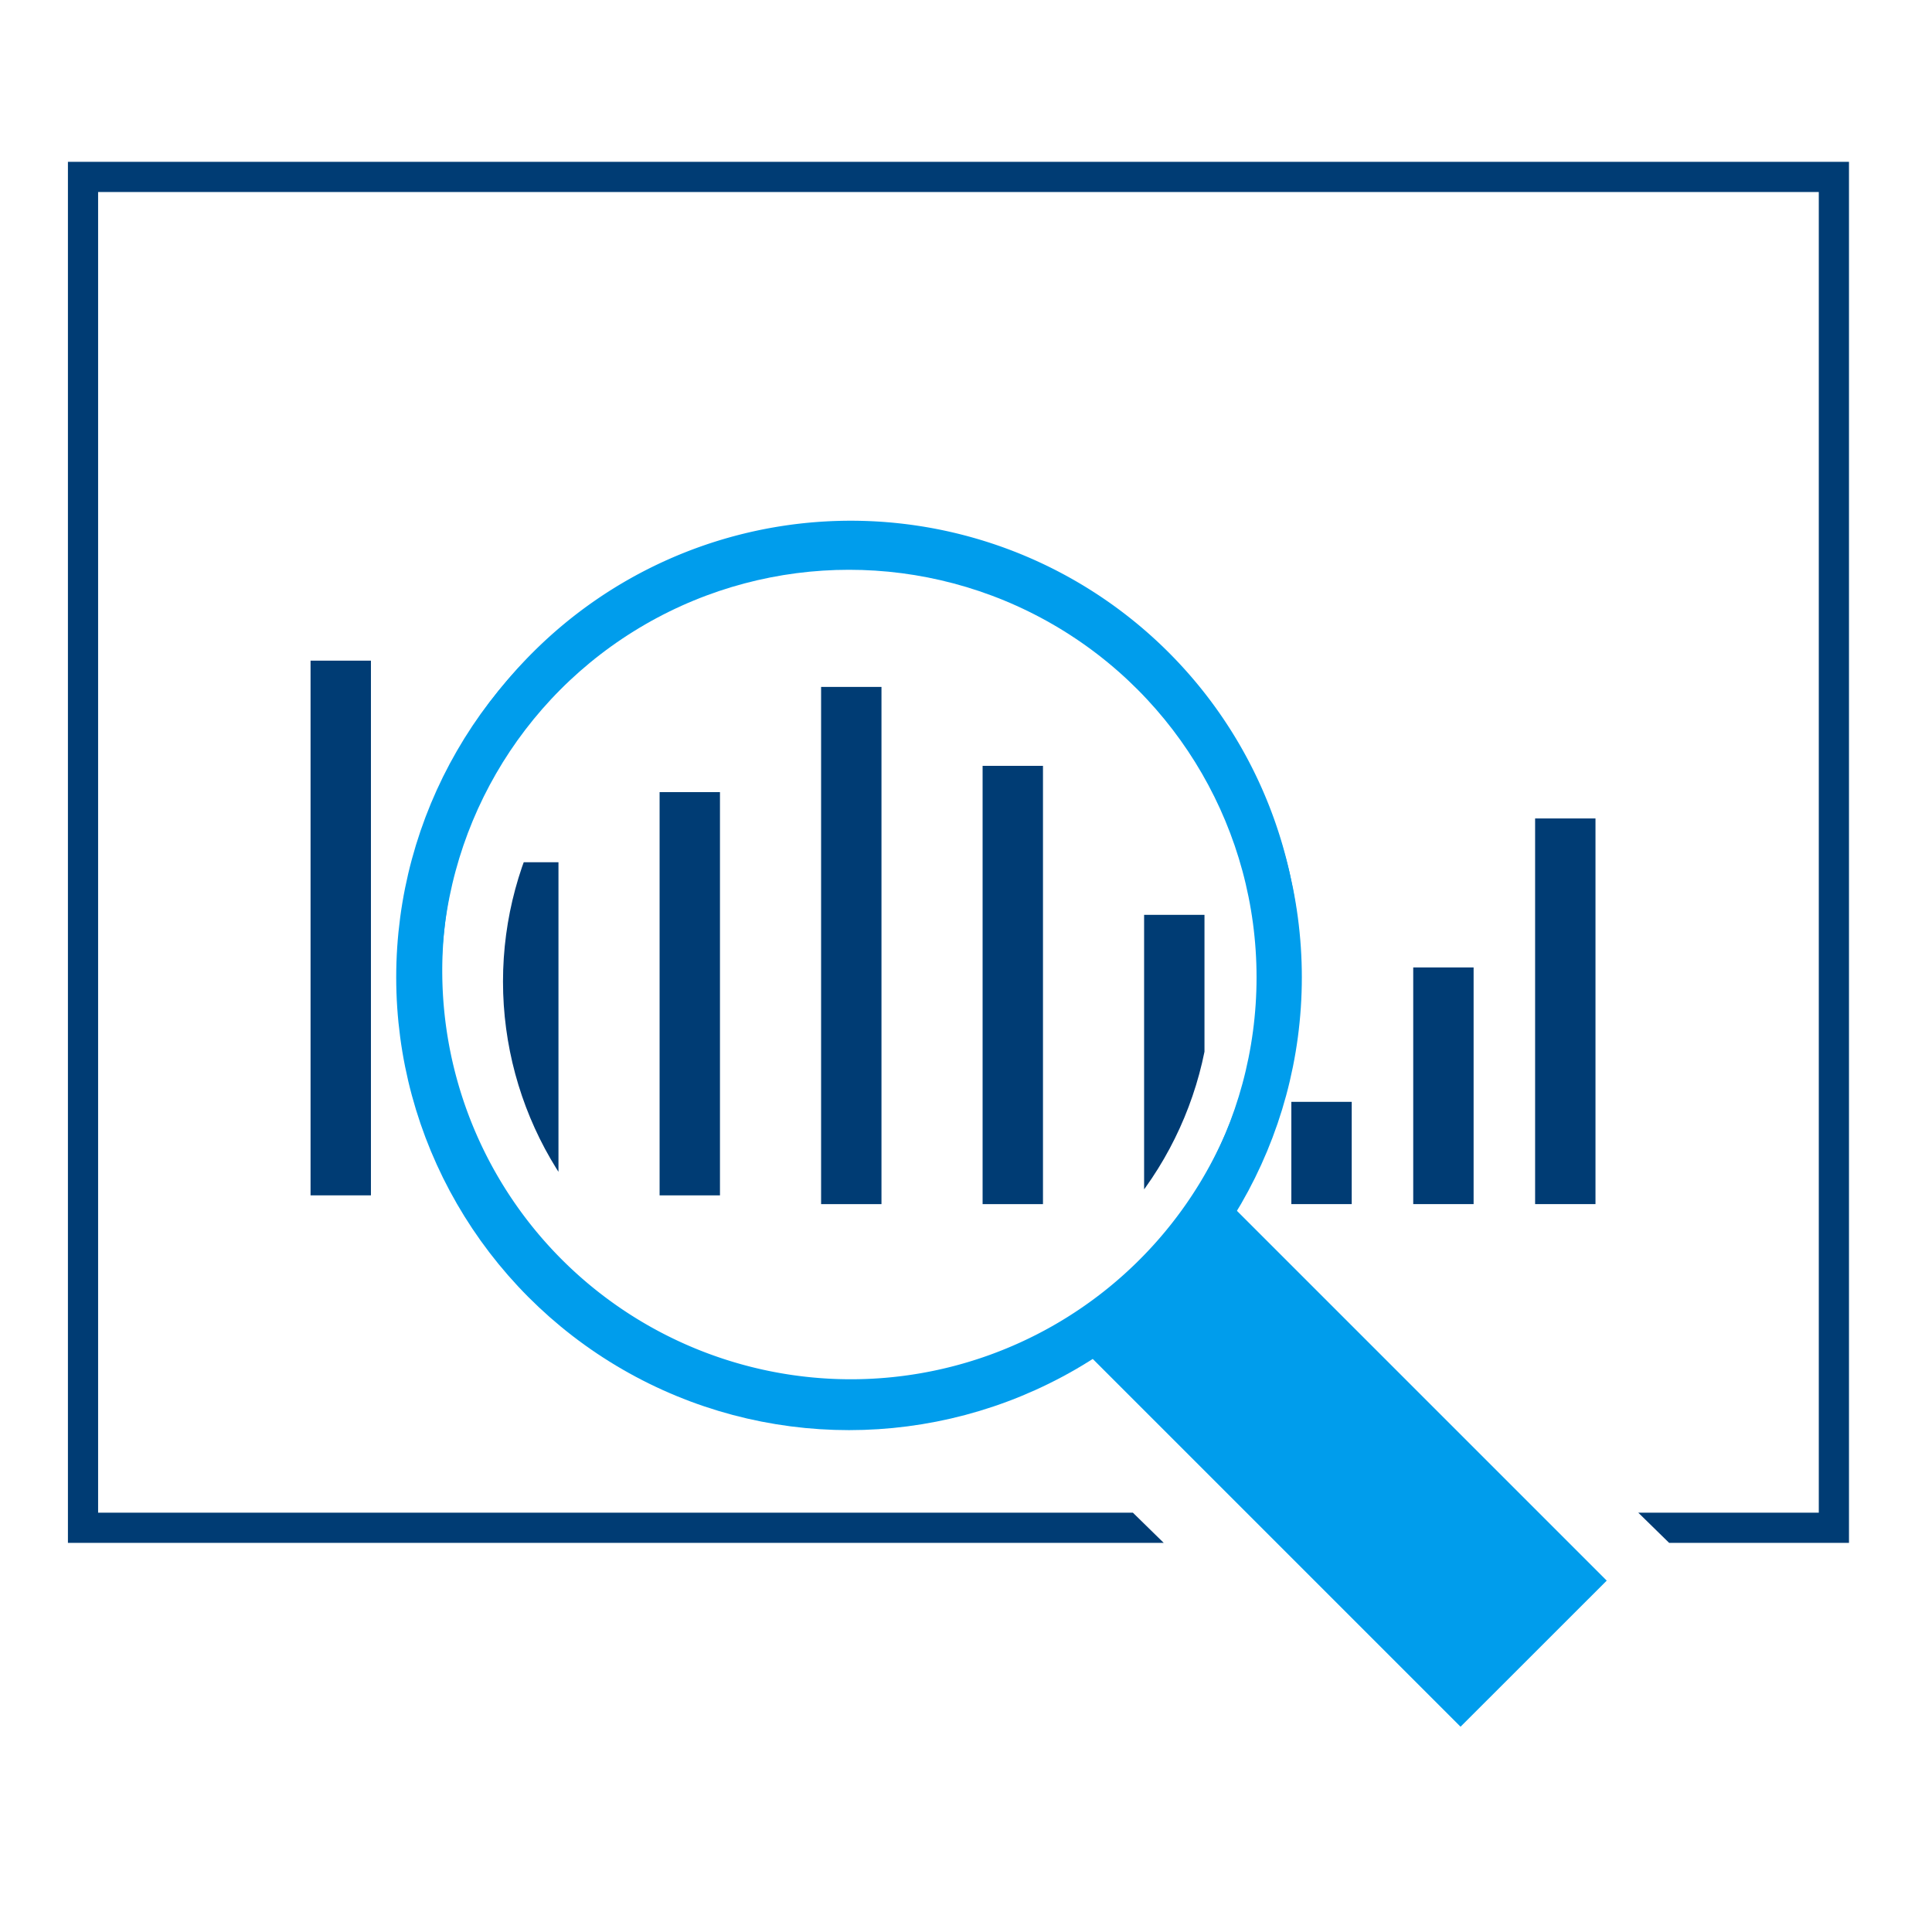
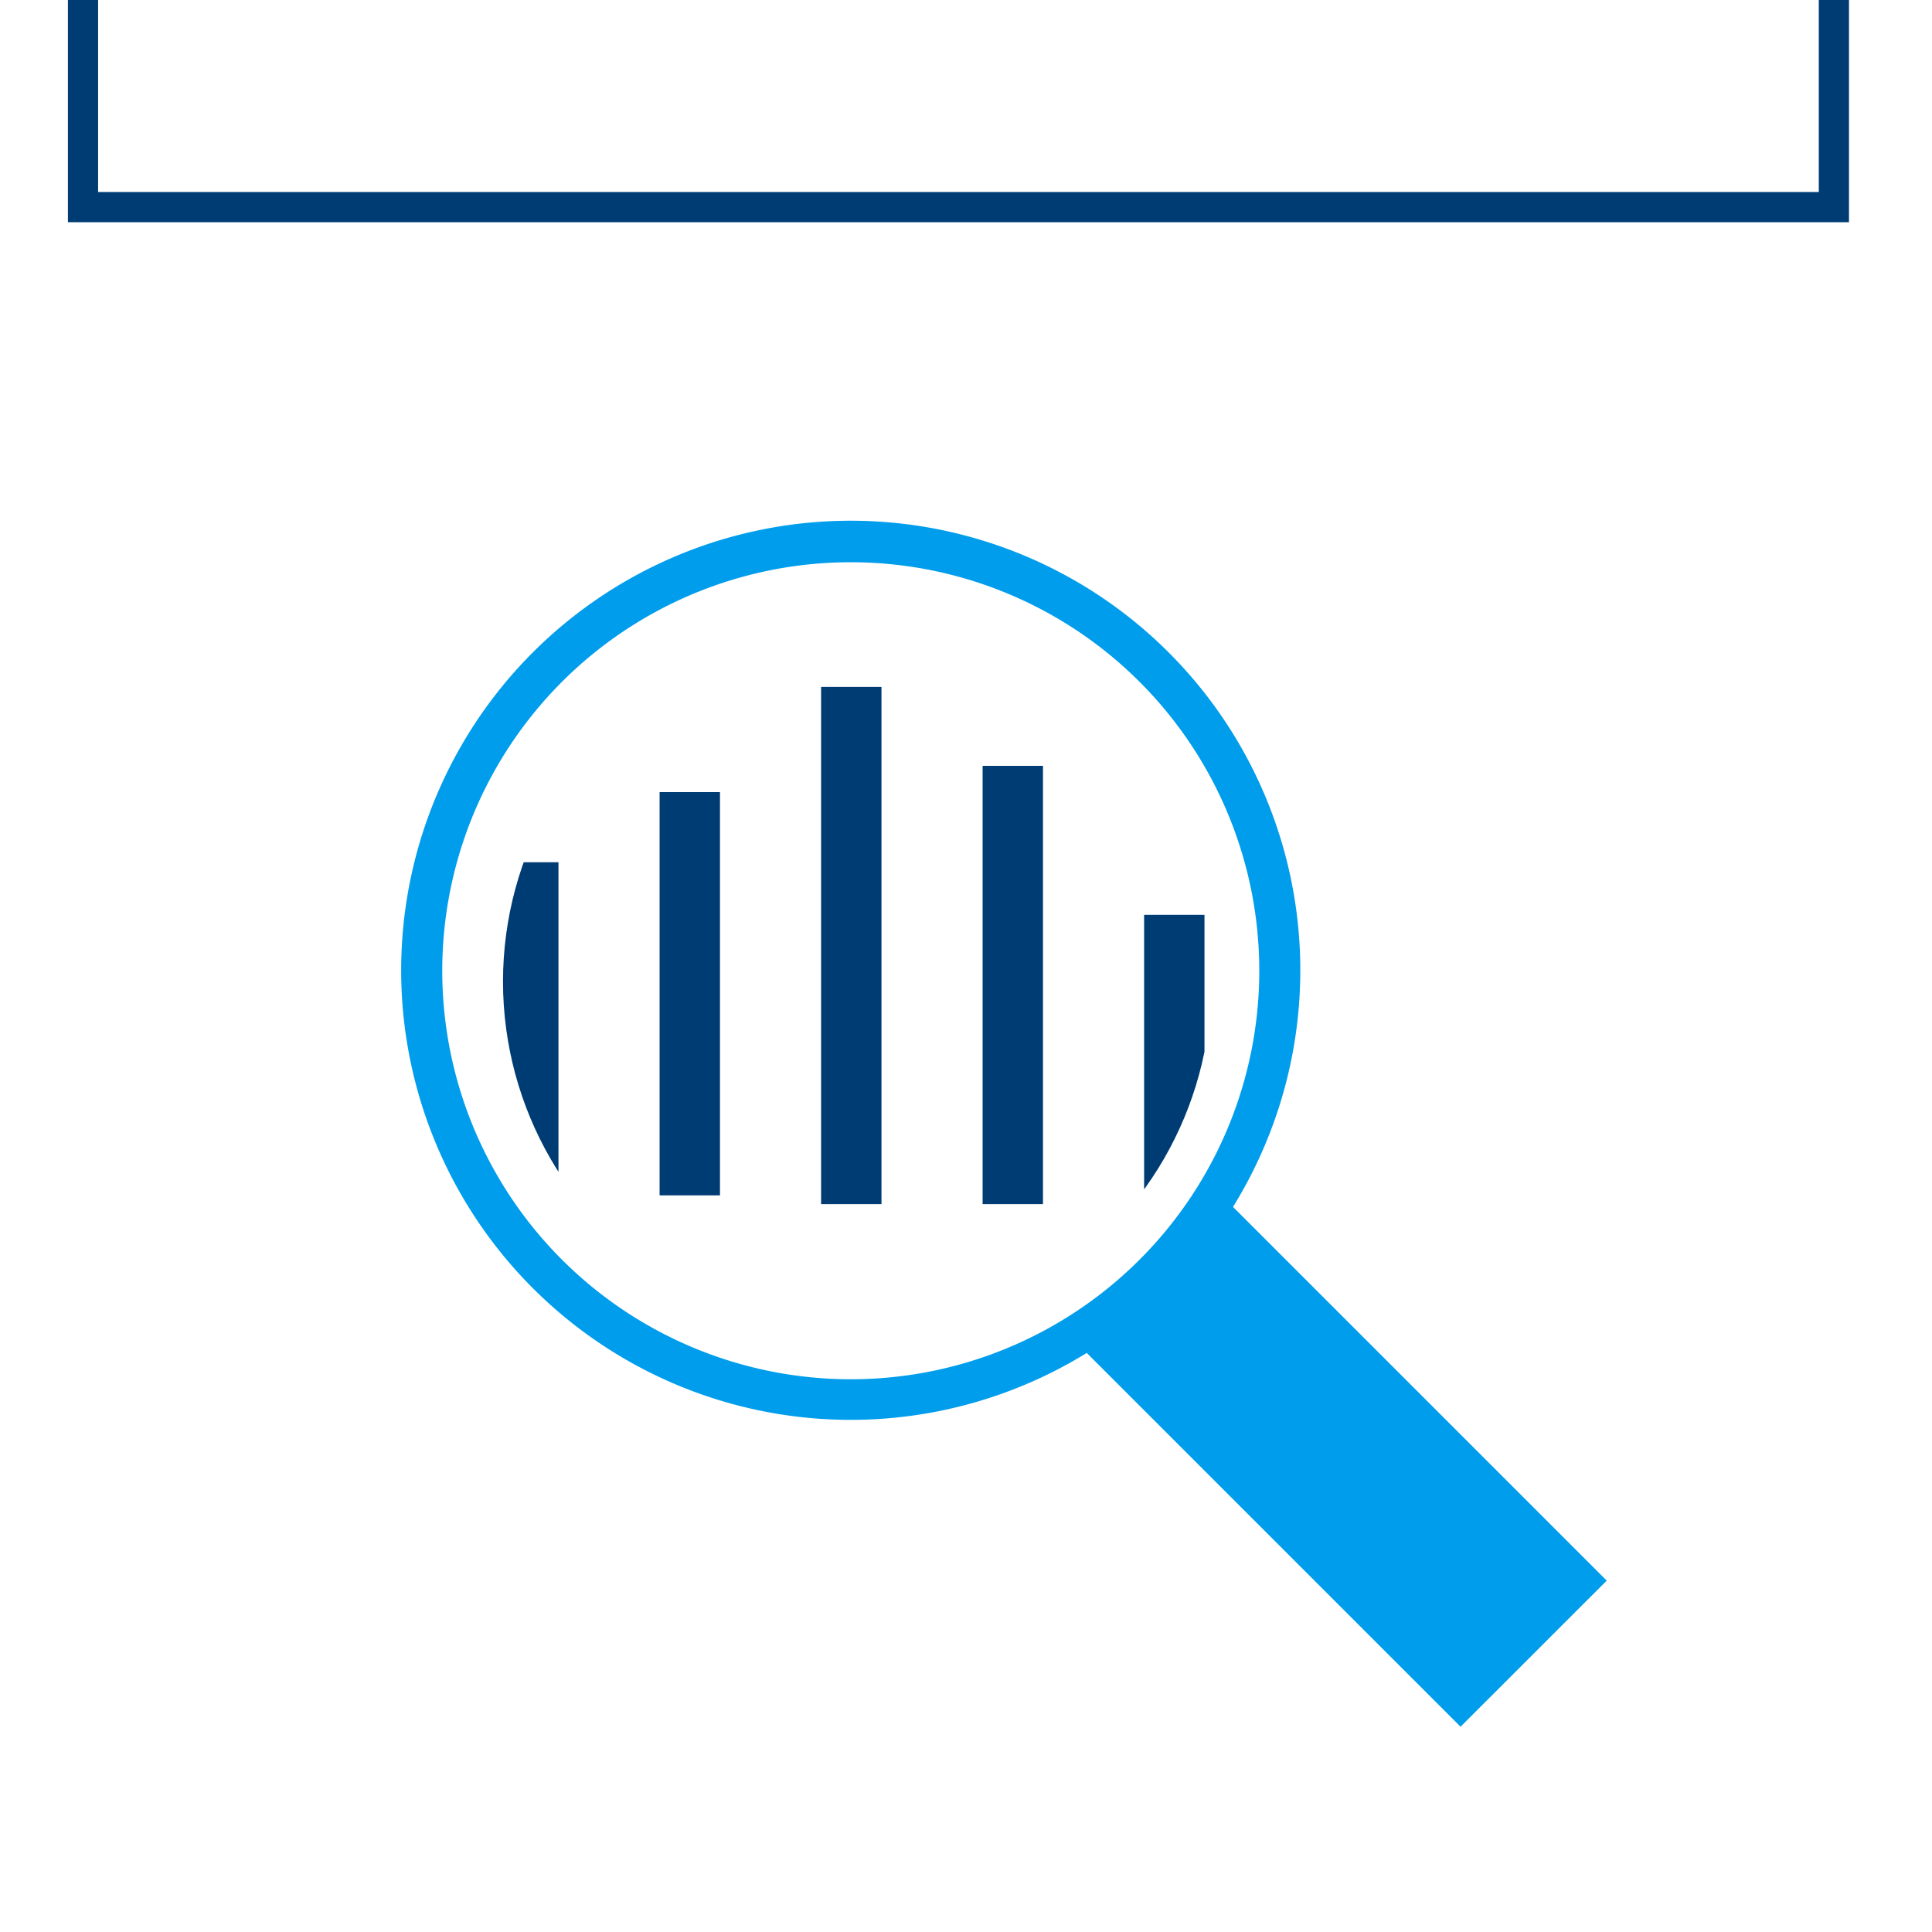
<svg xmlns="http://www.w3.org/2000/svg" viewBox="0 0 256 256">
  <defs>
    <clipPath id="a">
      <path d="M-51-33v346h346V-33zm246.35 277.71l-47.83-46.81 32.76-33.47 47.83 46.8z" fill="none" />
    </clipPath>
    <clipPath id="b">
      <circle cx="113.59" cy="130.06" r="46.94" fill="none" />
    </clipPath>
  </defs>
-   <circle cx="112.5" cy="129.5" r="57" fill="none" stroke="#009dec" stroke-miterlimit="10" stroke-width="6" />
-   <path fill="none" stroke="#003c74" stroke-miterlimit="10" stroke-width="8" d="M191.26 128.19v31.36M207.41 108.45v51.1" />
  <g clip-path="url(#a)">
-     <path d="M241 25.44v175H13v-175h228m4-4H9v183h236v-183z" fill="#003c74" />
+     <path d="M241 25.44H13v-175h228m4-4H9v183h236v-183z" fill="#003c74" />
  </g>
  <path d="M212.9 209.44l-49.52-49.52A59.57 59.57 0 10144 179.27l49.53 49.53zM74.45 166.9a54.13 54.13 0 1138.28 15.86 54.19 54.19 0 01-38.28-15.86z" fill="#009dec" />
-   <path fill="none" stroke="#003c74" stroke-miterlimit="10" stroke-width="8" d="M175.11 146v13.55M45.15 87.54v70.85" />
  <g fill="none" stroke="#003c74" stroke-miterlimit="10" stroke-width="8" clip-path="url(#b)">
    <path d="M70 114.25v44.14M91.4 104.96v53.43M112.8 91.02v68.53M134.2 101.48v58.07M155.6 121.22v38.33M177 108.45v51.1" />
  </g>
</svg>